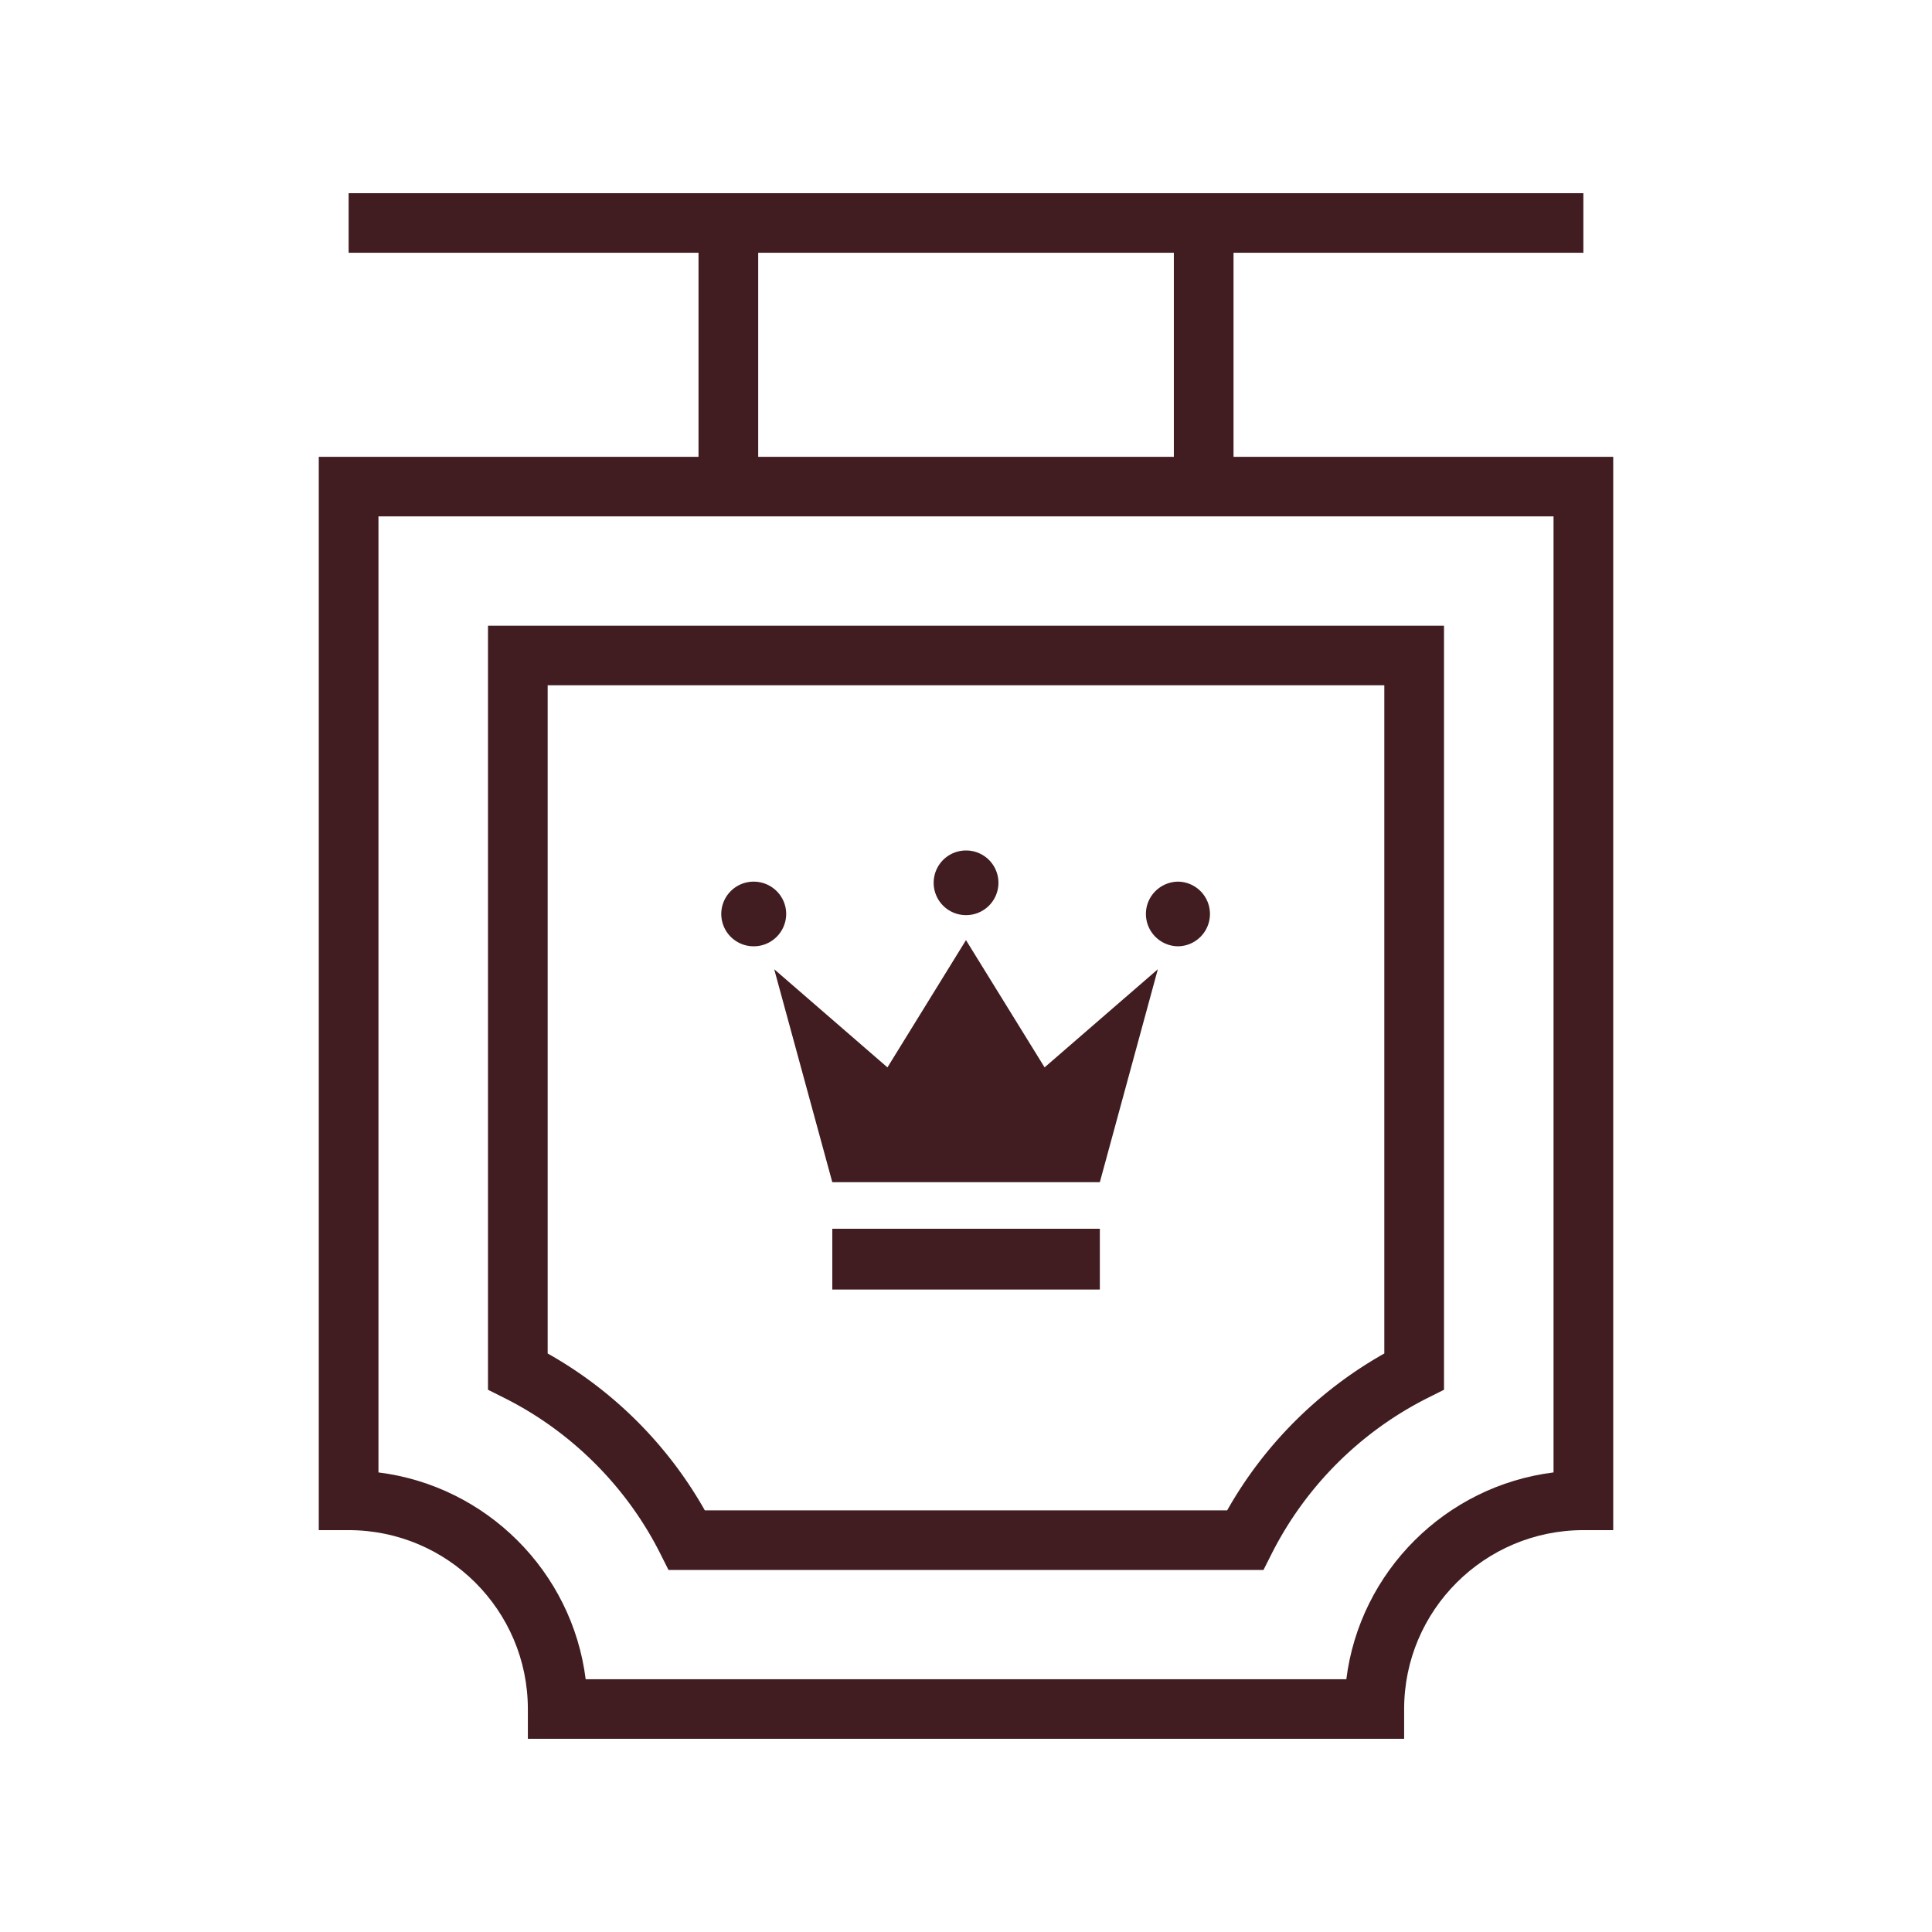
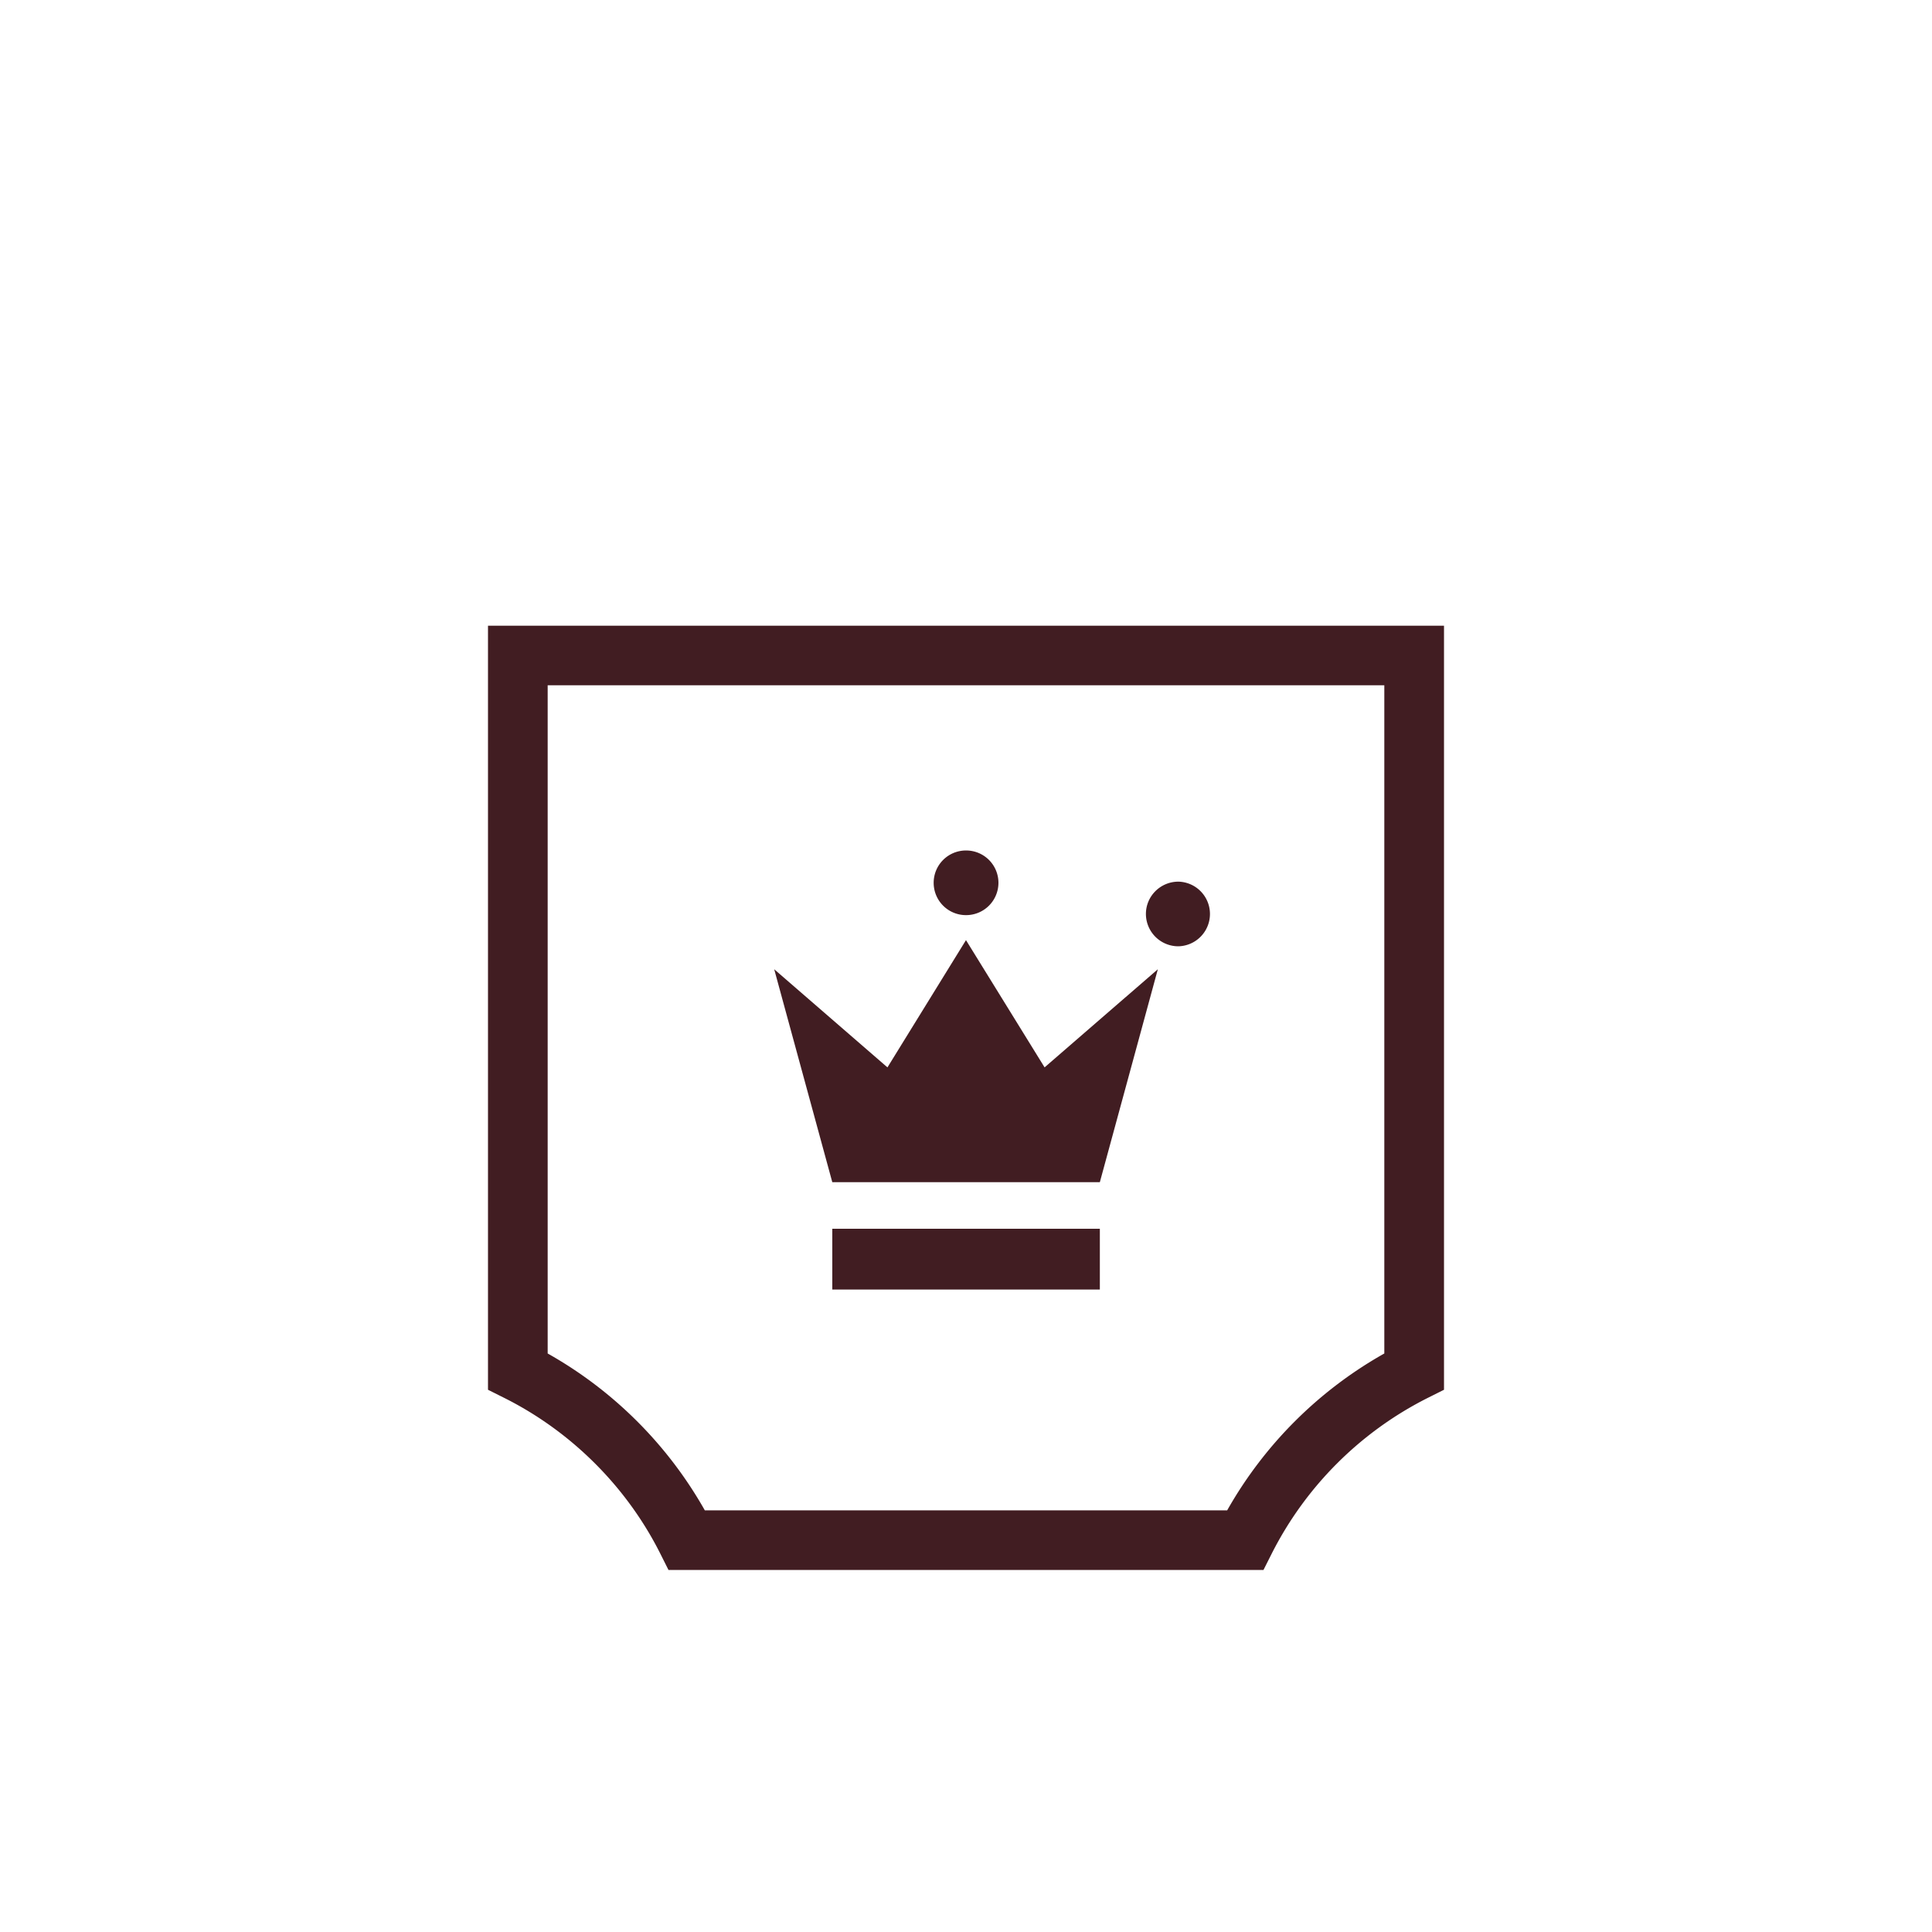
<svg xmlns="http://www.w3.org/2000/svg" data-bbox="33 20 134 160" viewBox="0 0 200 200" height="200" width="200" data-type="color">
  <g>
    <path fill="#411D22" d="M86.159 122.379h27.697v-.002l6.004-22.042-11.724 10.159-8.138-13.173-8.129 13.173-11.724-10.159 6.014 22.044z" data-color="1" />
    <path fill="#411D22" d="M113.856 127.2v6.292H86.159V127.2h27.697z" data-color="1" />
    <path d="M99.998 94.734a3.348 3.348 0 0 0 3.36-3.346 3.344 3.344 0 0 0-3.36-3.346 3.342 3.342 0 0 0-3.345 3.346 3.344 3.344 0 0 0 3.345 3.346z" fill="#411D22" data-color="1" />
    <path d="M121.989 97.96a3.347 3.347 0 0 0 0-6.692c-1.858 0-3.364 1.498-3.364 3.344a3.354 3.354 0 0 0 3.364 3.348z" fill="#411D22" data-color="1" />
-     <path d="M78.016 97.96a3.355 3.355 0 0 0 3.369-3.348c0-1.845-1.506-3.344-3.369-3.344a3.348 3.348 0 0 0-3.35 3.344 3.348 3.348 0 0 0 3.35 3.348z" fill="#411D22" data-color="1" />
-     <path d="M127.694 47.289V26.167h36.216V20H36.089v6.167H72.31v21.122H33v111.11h3.089c10.231 0 18.555 8.306 18.555 18.518V180h90.712v-3.083c0-10.212 8.324-18.518 18.555-18.518H167V47.289h-39.306zM78.489 26.167h43.027v21.122H78.489V26.167zm82.333 126.257c-11.172 1.395-20.054 10.257-21.451 21.409H60.629c-1.397-11.151-10.279-20.014-21.451-21.409V53.456h121.643v98.968z" fill="#411D22" data-color="1" />
    <path d="m68.347 160.82.854 1.701h61.594l.857-1.698a36.472 36.472 0 0 1 16.127-16.102l1.704-.853V64.771H50.517v79.097l1.704.853c6.926 3.471 12.654 9.19 16.126 16.099zM56.695 70.938h86.609v69.174a42.795 42.795 0 0 0-16.269 16.241H72.964a42.768 42.768 0 0 0-16.269-16.241V70.938z" fill="#411D22" data-color="1" />
  </g>
</svg>